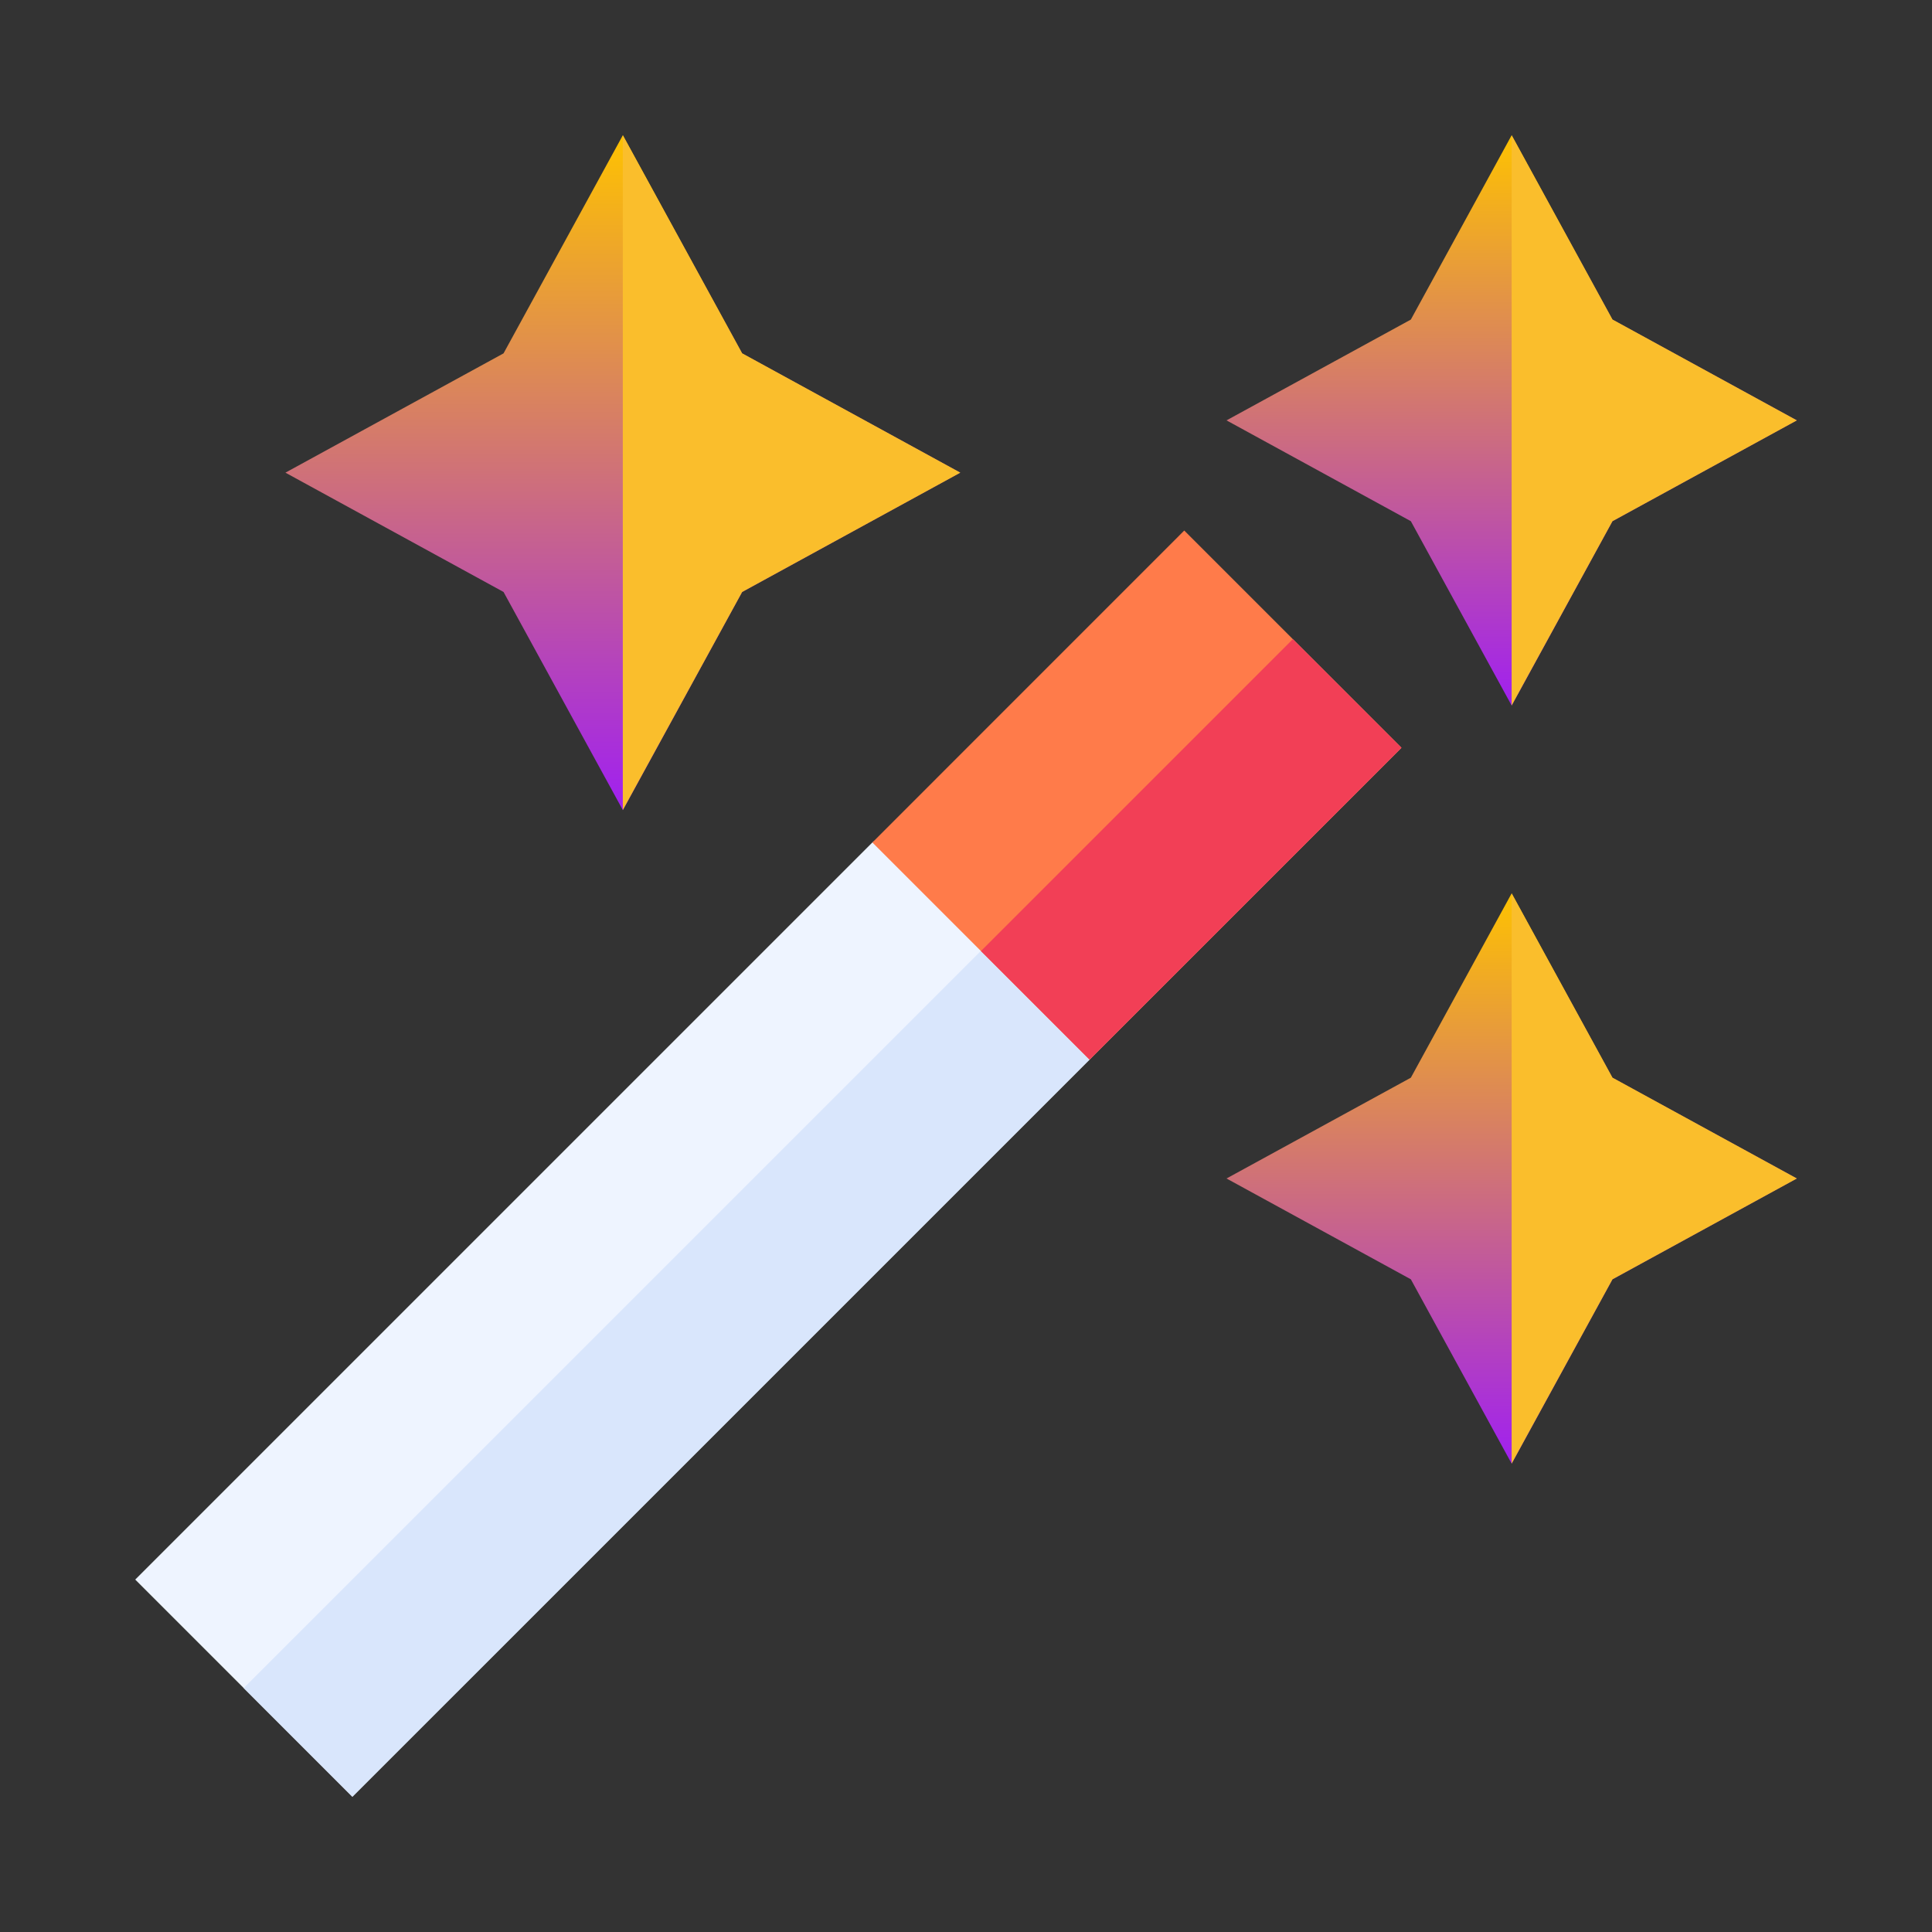
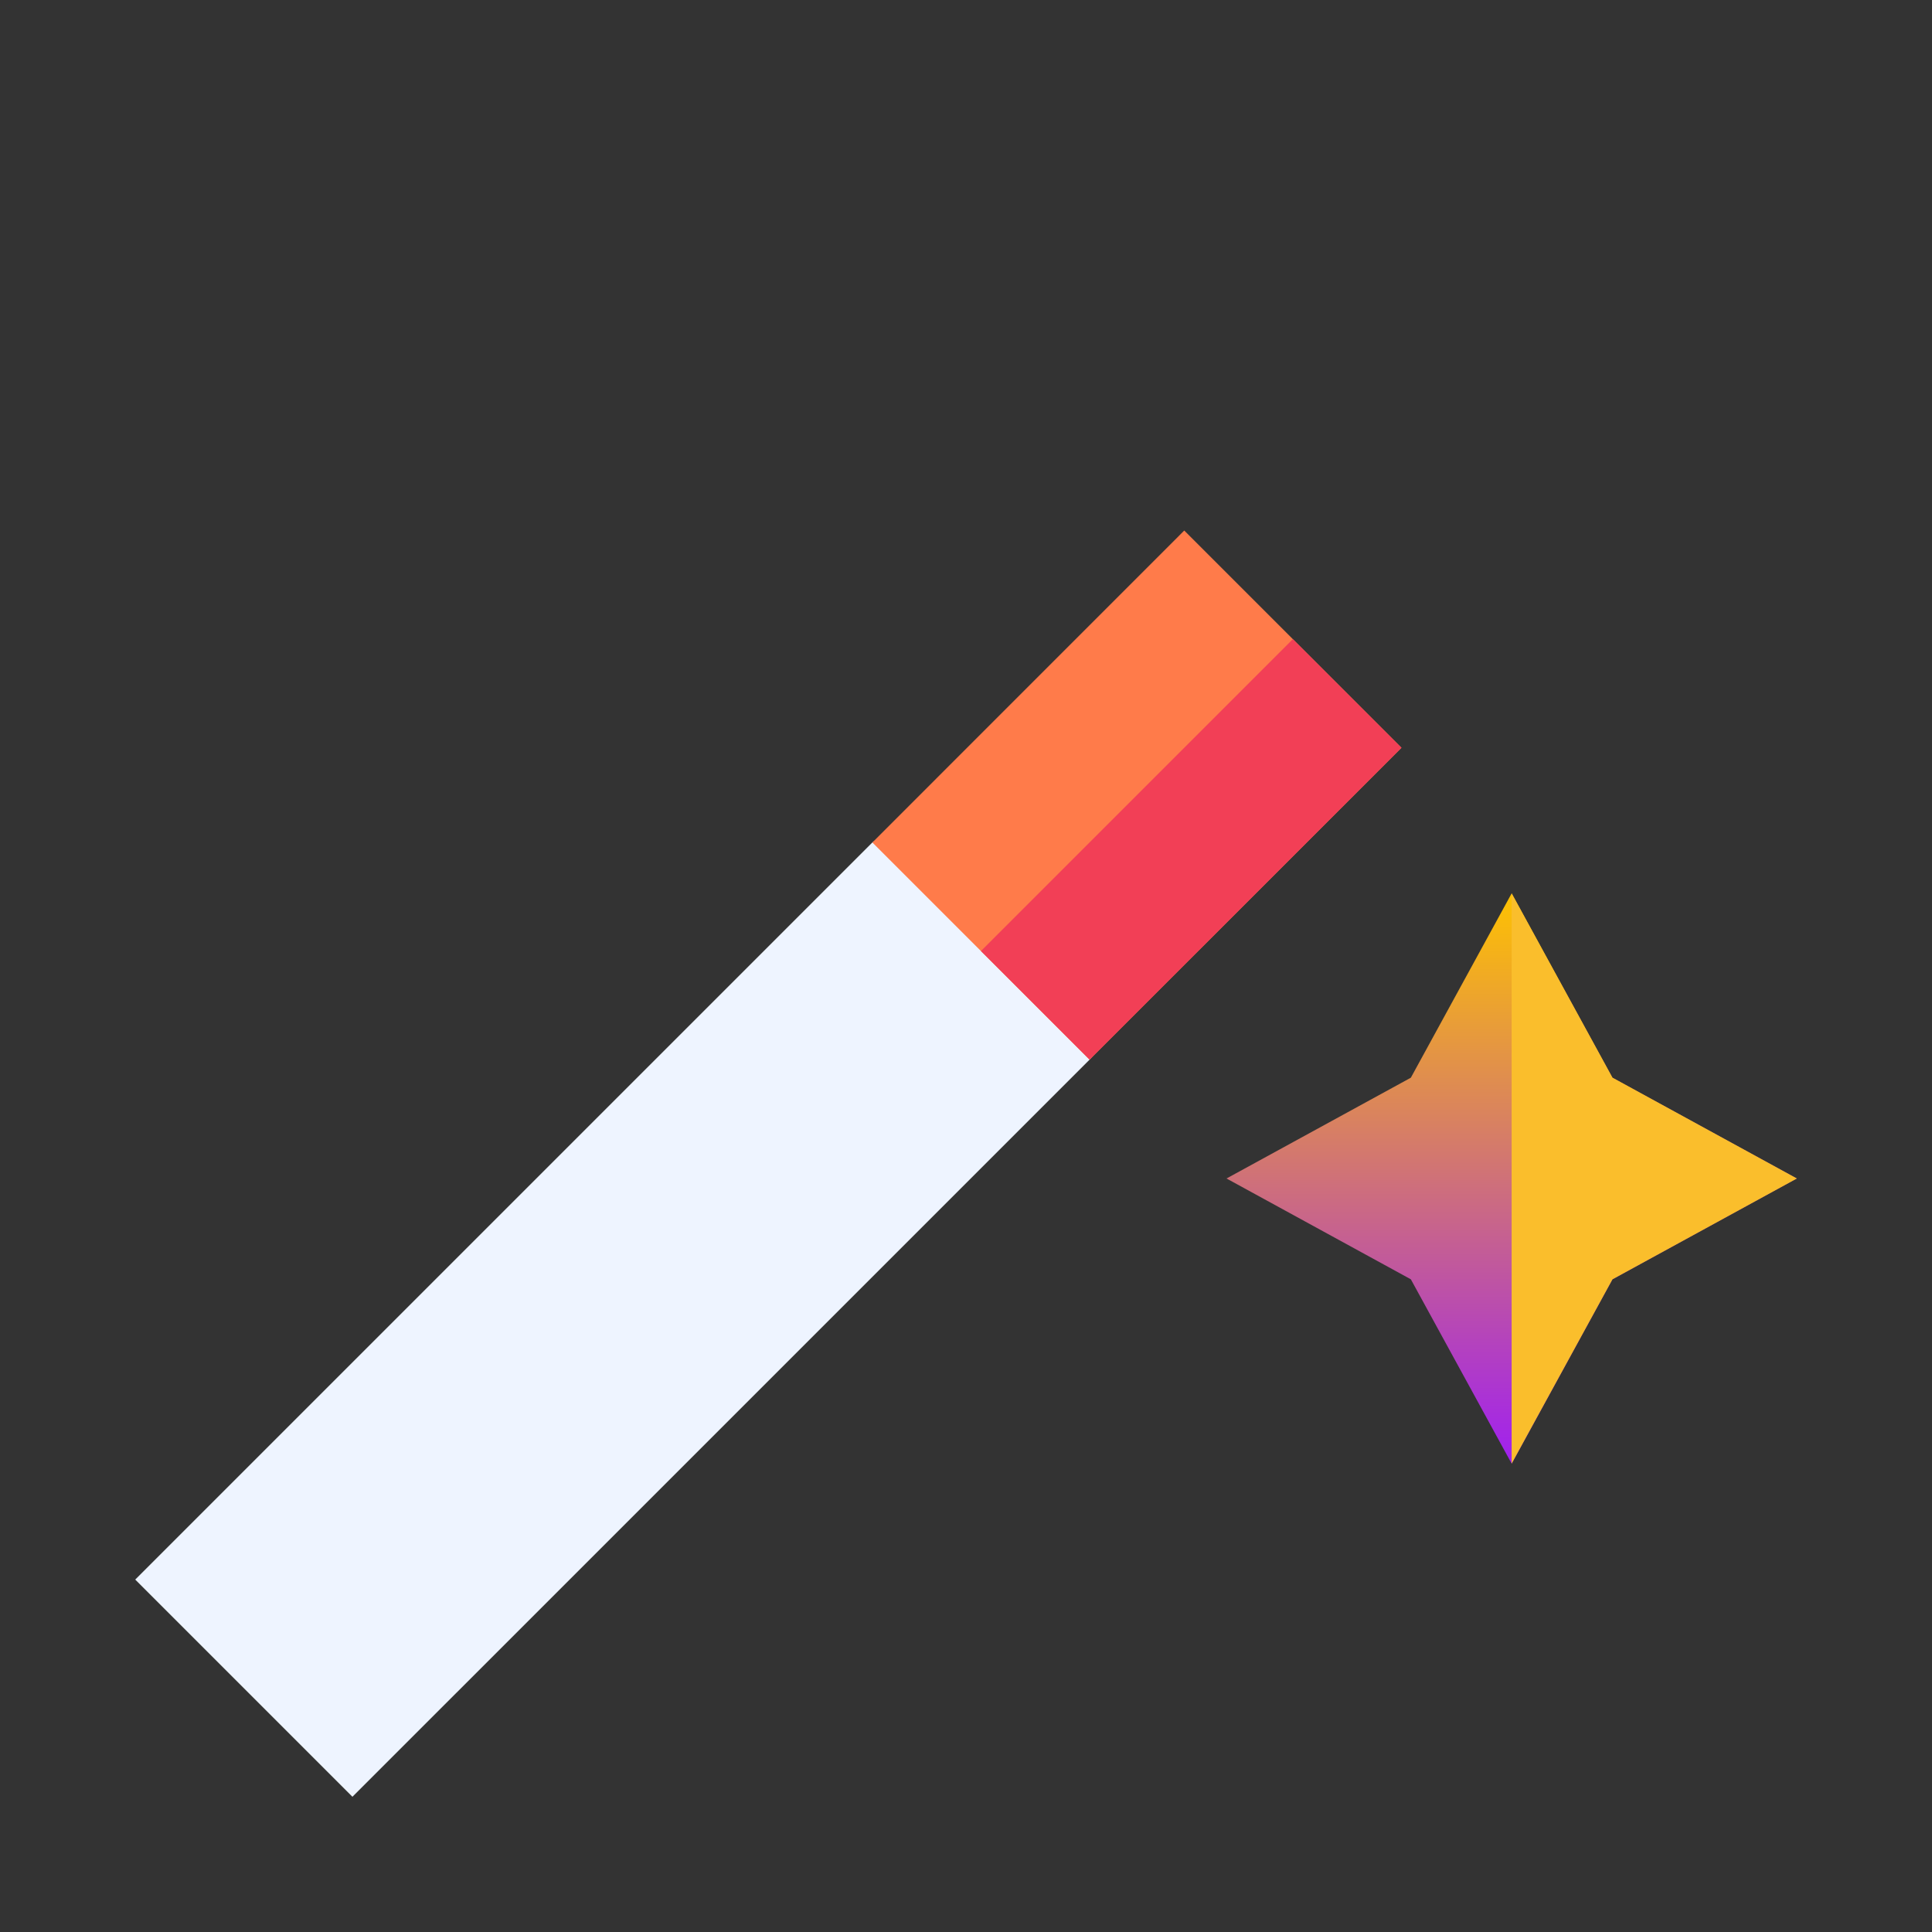
<svg xmlns="http://www.w3.org/2000/svg" width="150" height="150" viewBox="0 0 150 150" fill="none">
  <rect x="0" y="0" width="150" height="150" fill="#333333" stroke="none" />
  <g id="fi_3324859">
    <g id="Group">
      <path id="Vector" d="M103.021 59.968L84.592 82.273L27.363 139.501L10.5 122.638L67.729 65.41L91.621 48.05L103.021 59.968Z" fill="#EEF4FF" />
-       <path id="Vector_2" d="M18.922 131.062L100.355 49.63L108.785 58.06L27.352 139.493L18.922 131.062Z" fill="#D9E6FC" />
      <path id="Vector_3" d="M108.81 58.056L84.592 82.271L67.731 65.41L91.945 41.191L108.81 58.056Z" fill="#FF7B4A" />
      <path id="Vector_4" d="M108.81 58.056L84.592 82.271L76.16 73.84L100.377 49.623L108.81 58.056Z" fill="#F23F56" />
-       <path id="Vector_5" d="M74.555 36.697L57.62 45.96L48.358 62.895L39.095 45.96L22.16 36.697L39.095 27.435L48.358 10.5L57.62 27.435L74.555 36.697Z" fill="url(#paint0_linear_1037_4236)" />
-       <path id="Vector_6" d="M139.503 32.638L125.191 40.465L117.365 54.776L109.538 40.465L95.227 32.638L109.538 24.811L117.365 10.5L125.191 24.811L139.503 32.638Z" fill="url(#paint1_linear_1037_4236)" />
-       <path id="Vector_7" d="M74.553 36.697L57.618 45.96L48.355 62.895V10.5L57.618 27.435L74.553 36.697Z" fill="#FABE2C" />
-       <path id="Vector_8" d="M139.501 32.638L125.19 40.465L117.363 54.776V10.5L125.19 24.811L139.501 32.638Z" fill="#FABE2C" />
      <path id="Vector_9" d="M139.503 91.498L125.191 99.325L117.365 113.637L109.538 99.325L95.227 91.498L109.538 83.672L117.365 69.36L125.191 83.672L139.503 91.498Z" fill="url(#paint2_linear_1037_4236)" />
      <path id="Vector_10" d="M139.501 91.498L125.19 99.325L117.363 113.637V69.36L125.19 83.672L139.501 91.498Z" fill="#FABE2C" />
    </g>
  </g>
  <defs>
    <linearGradient id="paint0_linear_1037_4236" x1="48.358" y1="10.5" x2="48.358" y2="62.895" gradientUnits="userSpaceOnUse">
      <stop stop-color="#FEC201" />
      <stop offset="1" stop-color="#A020F0" />
    </linearGradient>
    <linearGradient id="paint1_linear_1037_4236" x1="117.365" y1="10.5" x2="117.365" y2="54.776" gradientUnits="userSpaceOnUse">
      <stop stop-color="#FEC201" />
      <stop offset="1" stop-color="#A020F0" />
    </linearGradient>
    <linearGradient id="paint2_linear_1037_4236" x1="117.365" y1="69.36" x2="117.365" y2="113.637" gradientUnits="userSpaceOnUse">
      <stop stop-color="#FEC201" />
      <stop offset="1" stop-color="#A020F0" />
    </linearGradient>
  </defs>
</svg>